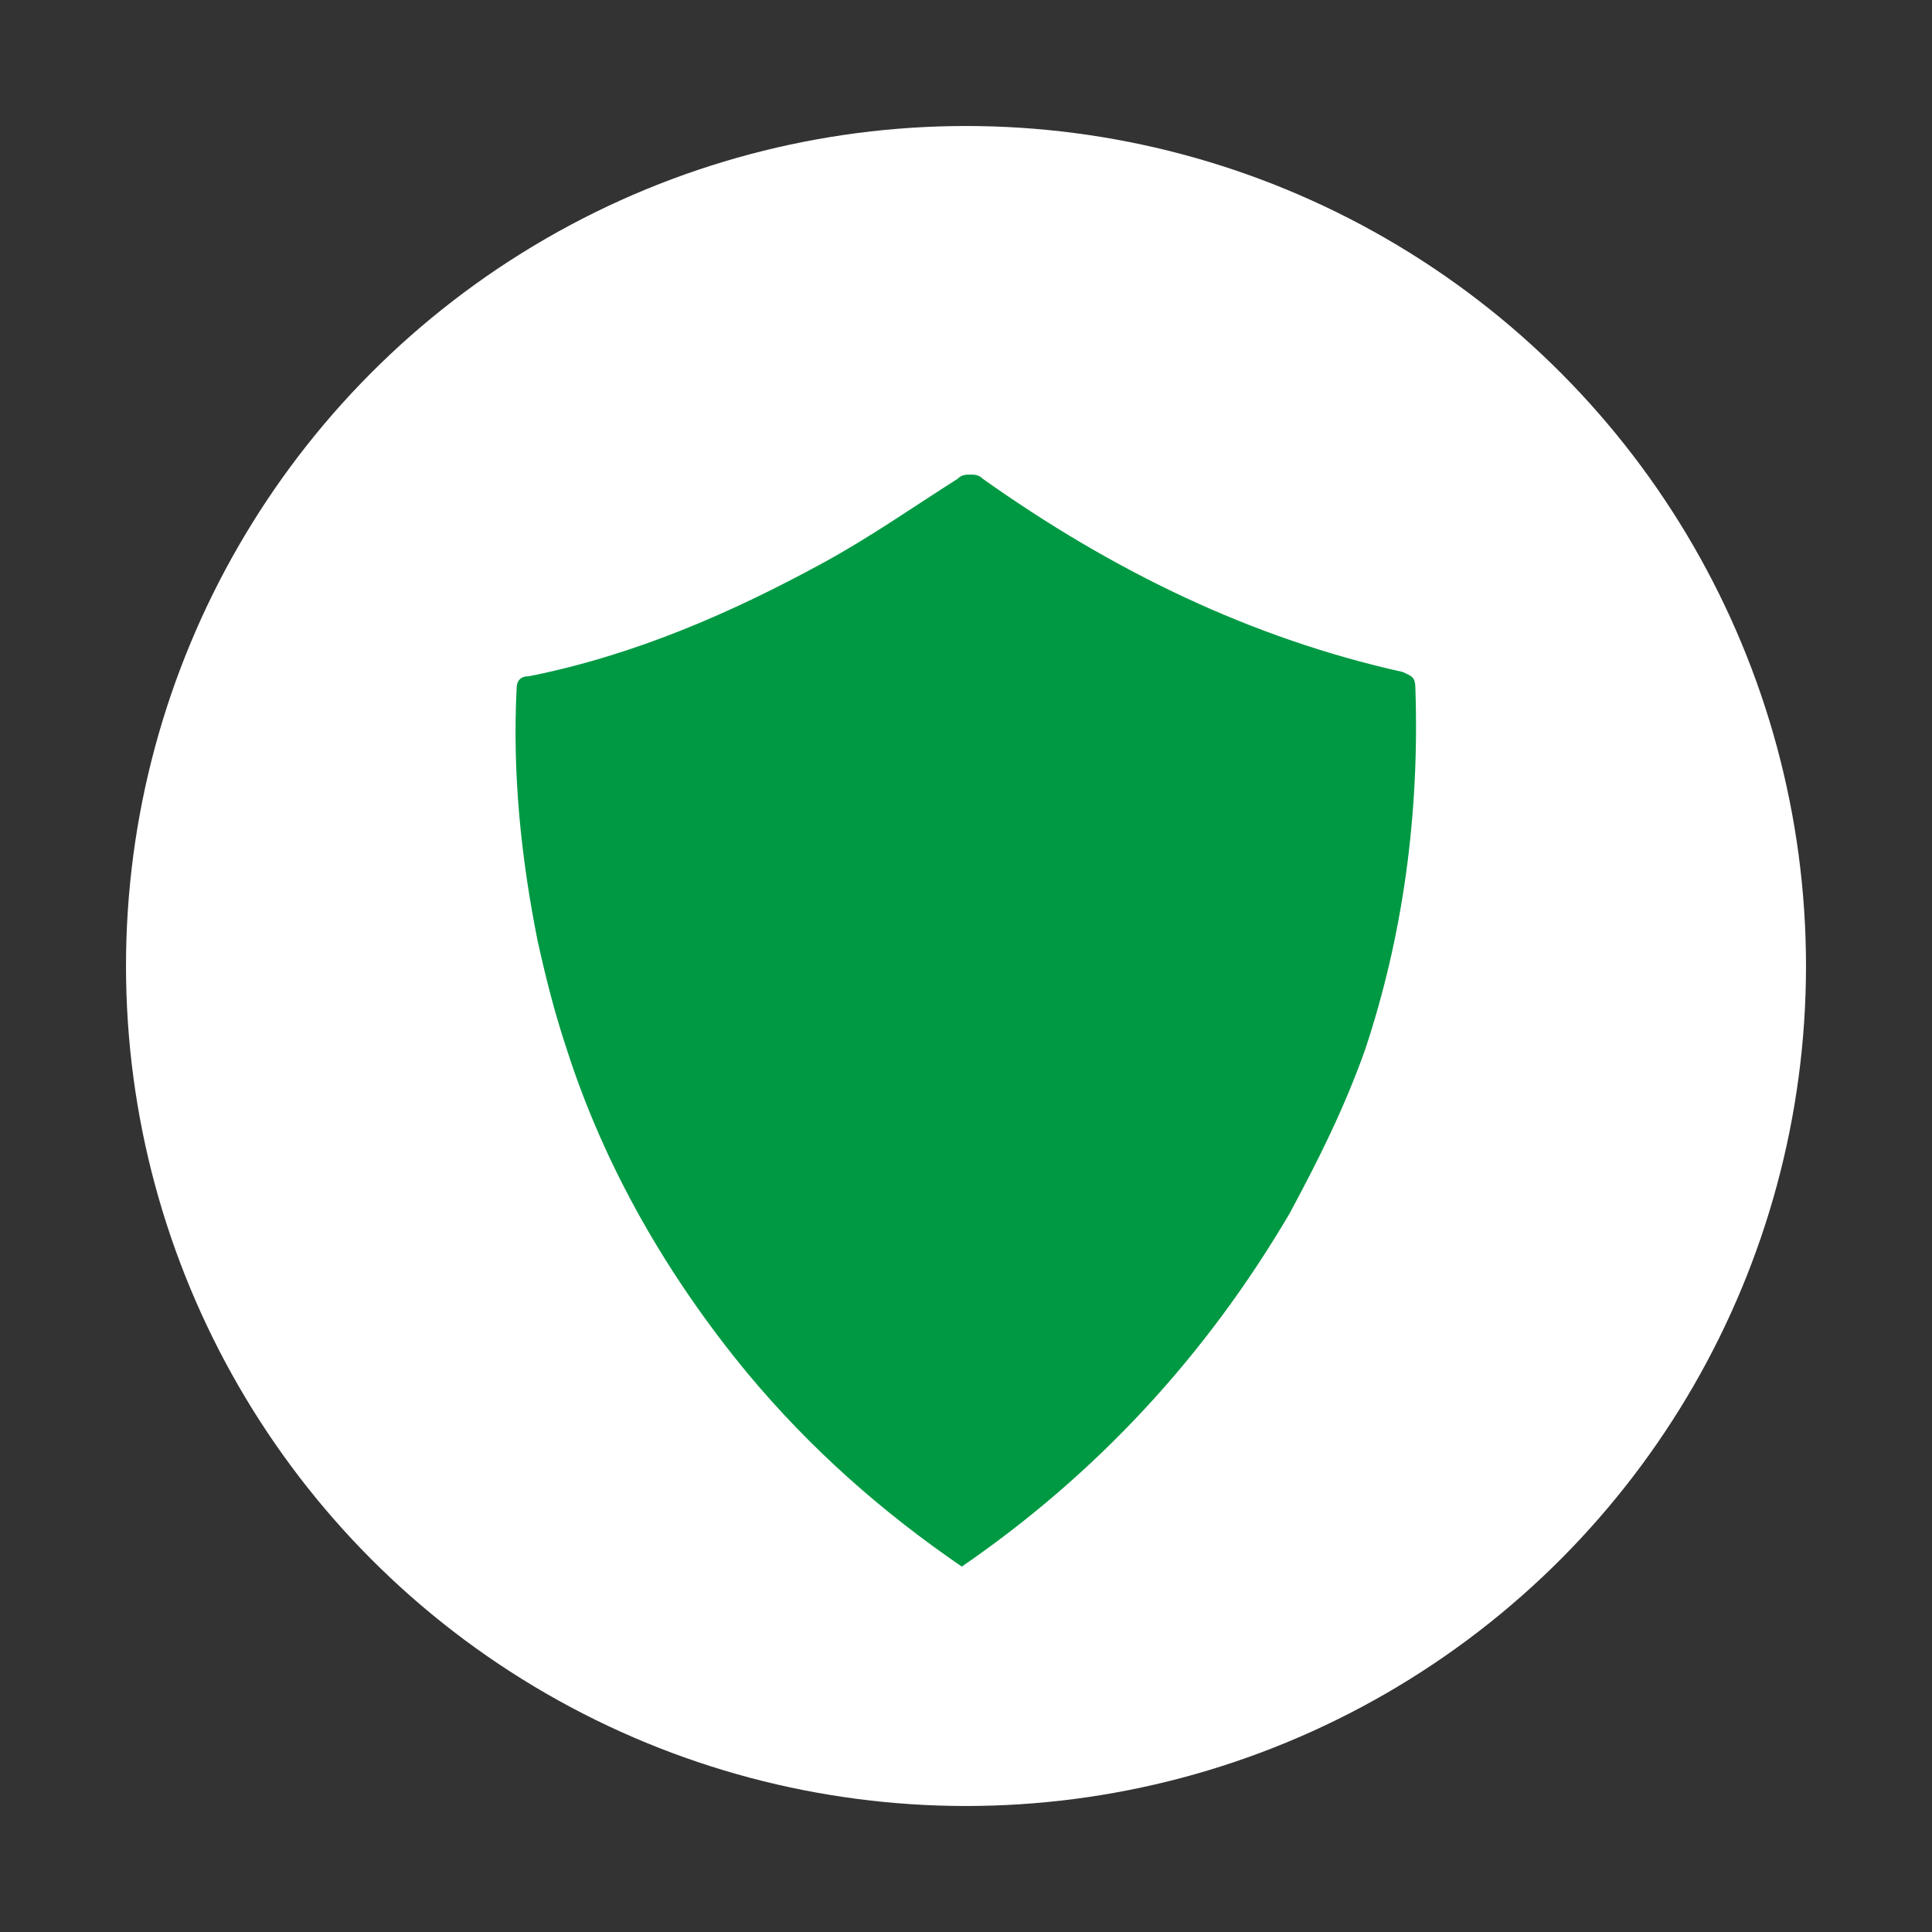
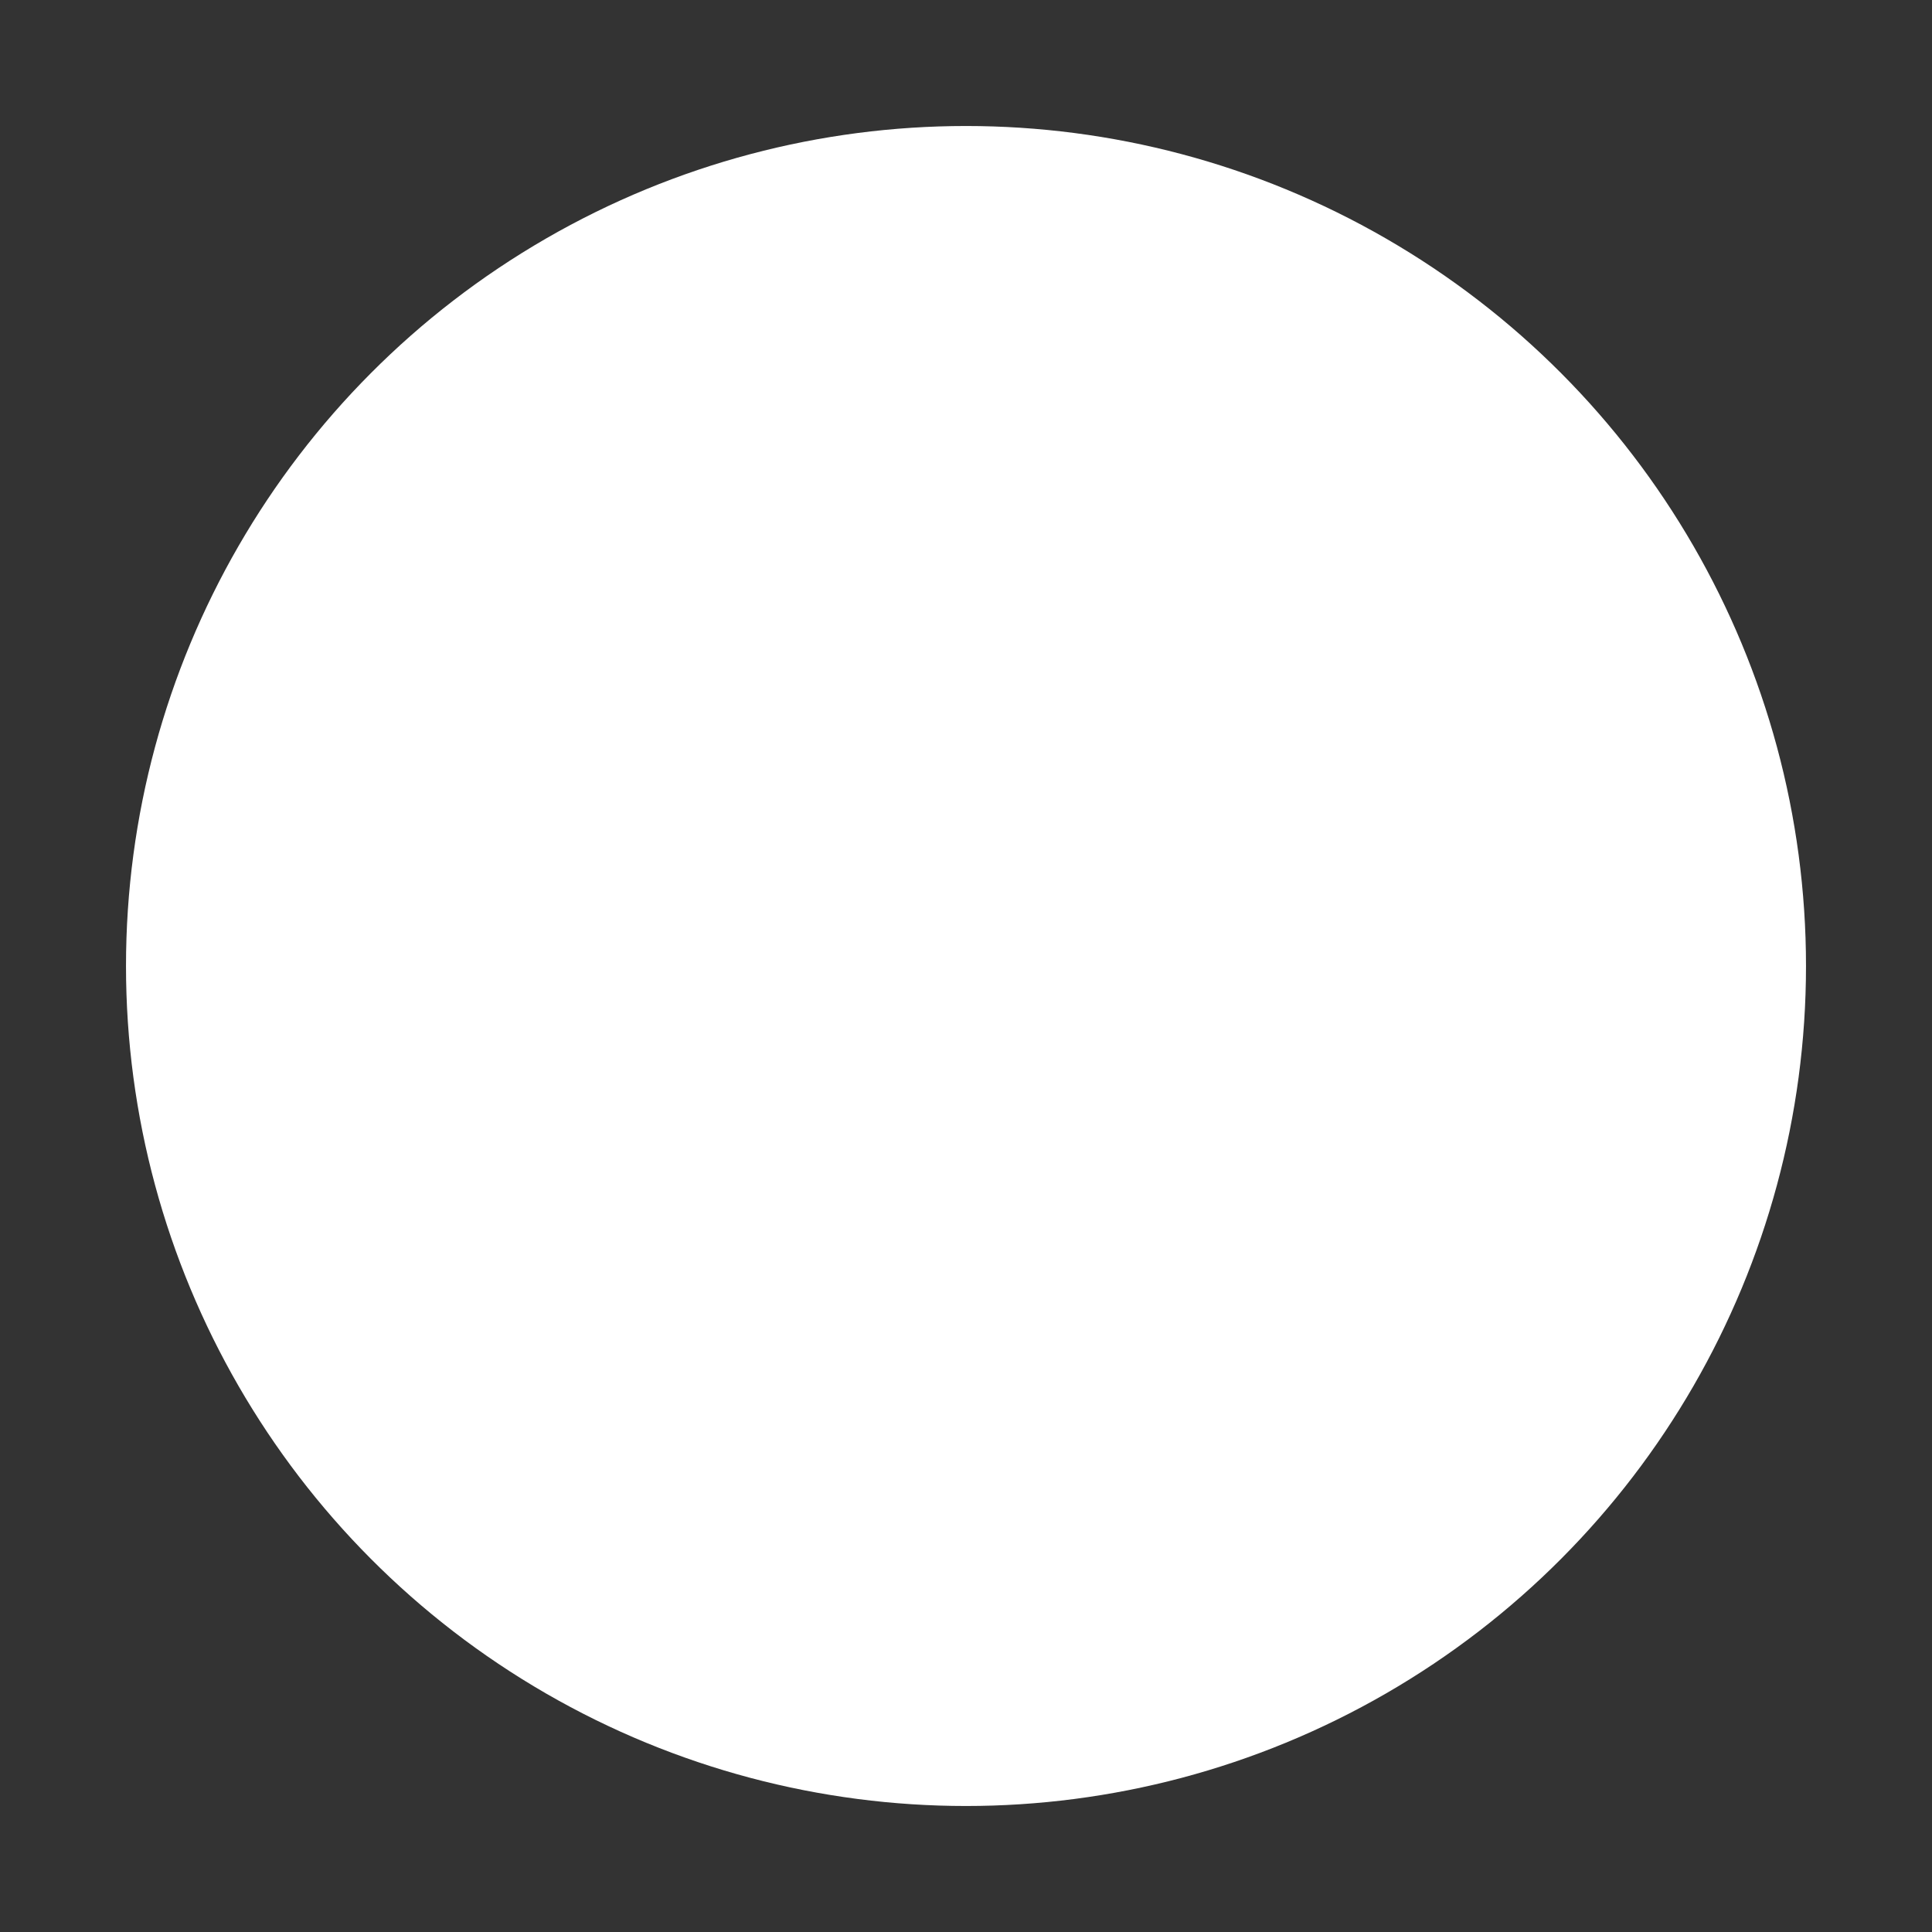
<svg xmlns="http://www.w3.org/2000/svg" version="1.1" x="0px" y="0px" viewBox="0 0 46 46" style="enable-background:new 0 0 46 46;" xml:space="preserve">
  <rect x="0" y="0" width="46" height="46" fill="#333333" stroke="none" />
  <style type="text/css">
	.st0{fill:#FFFFFF;}
	.st1{fill:#009943;}
	.st2{display:none;}
	.st3{display:inline;}
</style>
  <g id="BG">
    <circle class="st0" cx="23" cy="23" r="20" />
  </g>
  <g id="Registration">
    <g>
-       <path class="st1" d="M33.7,16.4c0-0.3-0.1-0.3-0.3-0.4c-3.6-0.8-6.9-2.4-10-4.6c-0.1-0.1-0.2-0.1-0.3-0.1l0,0l0,0    c-0.1,0-0.2,0-0.3,0.1c-1.1,0.7-2.1,1.4-3.2,2c-2.2,1.2-4.5,2.2-7,2.7c-0.2,0-0.3,0.1-0.3,0.3c-0.1,2,0.1,4,0.5,6    c0.2,0.9,0.4,1.7,0.7,2.6h0l0,0c0.9,2.8,2.4,5.4,4.3,7.7c1.5,1.8,3.2,3.3,5.1,4.6l0,0c3.2-2.2,5.8-5,7.8-8.4    c0.7-1.3,1.3-2.5,1.8-3.9h0C33.4,22.3,33.8,19.4,33.7,16.4z" />
-     </g>
+       </g>
  </g>
  <g id="Locator" class="st2">
    <g class="st3">
      <path class="st1" d="M33.7,21.5c0,5.9-10.7,15.6-10.7,15.6s-10.7-9.7-10.7-15.6c0-5.9,4.8-10.7,10.7-10.7    C28.9,10.9,33.7,15.6,33.7,21.5z" />
      <circle class="st0" cx="23" cy="21.1" r="7.6" />
    </g>
  </g>
  <g id="Newsletter" class="st2">
    <g class="st3">
-       <path class="st0" d="M34.6,31.4H11.4c-1,0-1.8-0.8-1.8-1.8v-15c0,0,0,0,0,0h26.6c0,0,0,0,0,0v15C36.3,30.6,35.5,31.4,34.6,31.4z" />
+       <path class="st0" d="M34.6,31.4c-1,0-1.8-0.8-1.8-1.8v-15c0,0,0,0,0,0h26.6c0,0,0,0,0,0v15C36.3,30.6,35.5,31.4,34.6,31.4z" />
      <path class="st1" d="M9.7,14.6L22.3,24c0.4,0.3,1,0.3,1.4,0l12.6-9.3L9.7,14.6z" />
-       <path class="st1" d="M18.6,22.3l-8.8,8.2c-0.1-0.2-0.2-0.5-0.2-0.8V15.7L18.6,22.3z" />
      <path class="st1" d="M26.5,22.9l8.9,8.3c-0.2,0.1-0.5,0.2-0.8,0.2H11.4c-0.3,0-0.5-0.1-0.8-0.2l8.8-8.3l3.5,2.6L26.5,22.9z" />
      <path class="st1" d="M36.4,15.7v14.1c0,0.3-0.1,0.5-0.2,0.7l-8.7-8.2L36.4,15.7z" />
    </g>
  </g>
  <g id="Repairs" class="st2">
    <g class="st3">
-       <path class="st1" d="M34.5,27.8c-1.2-1.2-3-1.5-4.6-1L26.1,23l3.9-3.9c1.6,0.5,3.3,0.2,4.5-1c1.2-1.2,2-3.5,1.4-5.1L33,15.8    c-0.6,0.6-1.6,0.7-2.2,0.1L30,15.1c-0.6-0.6-0.5-1.5,0.1-2.2l2.8-2.8c-1.6-0.6-3.9,0.1-5.1,1.4c-1.2,1.2-1.5,3.1-0.9,4.7l-3.8,3.8    L19.1,16c0.5-1.6,0.2-3.3-1-4.5c-1.2-1.2-3.5-2-5.1-1.4l2.8,2.8c0.6,0.6,0.7,1.6,0.1,2.2L15.1,16c-0.6,0.6-1.5,0.5-2.2-0.1    l-2.8-2.8c-0.6,1.6,0.1,3.9,1.4,5.1c1.2,1.2,3.1,1.5,4.7,0.9L20,23l-3.9,3.9c-1.6-0.6-3.4-0.2-4.6,1c-1.2,1.2-2,3.5-1.4,5.1    l2.8-2.8c0.6-0.6,1.6-0.7,2.2-0.1l0.9,0.9c0.6,0.6,0.5,1.5-0.1,2.2l-2.8,2.8c1.6,0.6,3.9-0.1,5.1-1.4c1.2-1.2,1.5-3,1-4.6l3.9-3.9    l3.8,3.8c-0.6,1.6-0.2,3.4,1,4.6c1.2,1.2,3.5,2,5.1,1.4L30.2,33c-0.6-0.6-0.7-1.6-0.1-2.2l0.9-0.9c0.6-0.6,1.5-0.5,2.2,0.1    l2.8,2.8C36.5,31.3,35.8,29,34.5,27.8z" />
-     </g>
+       </g>
  </g>
</svg>